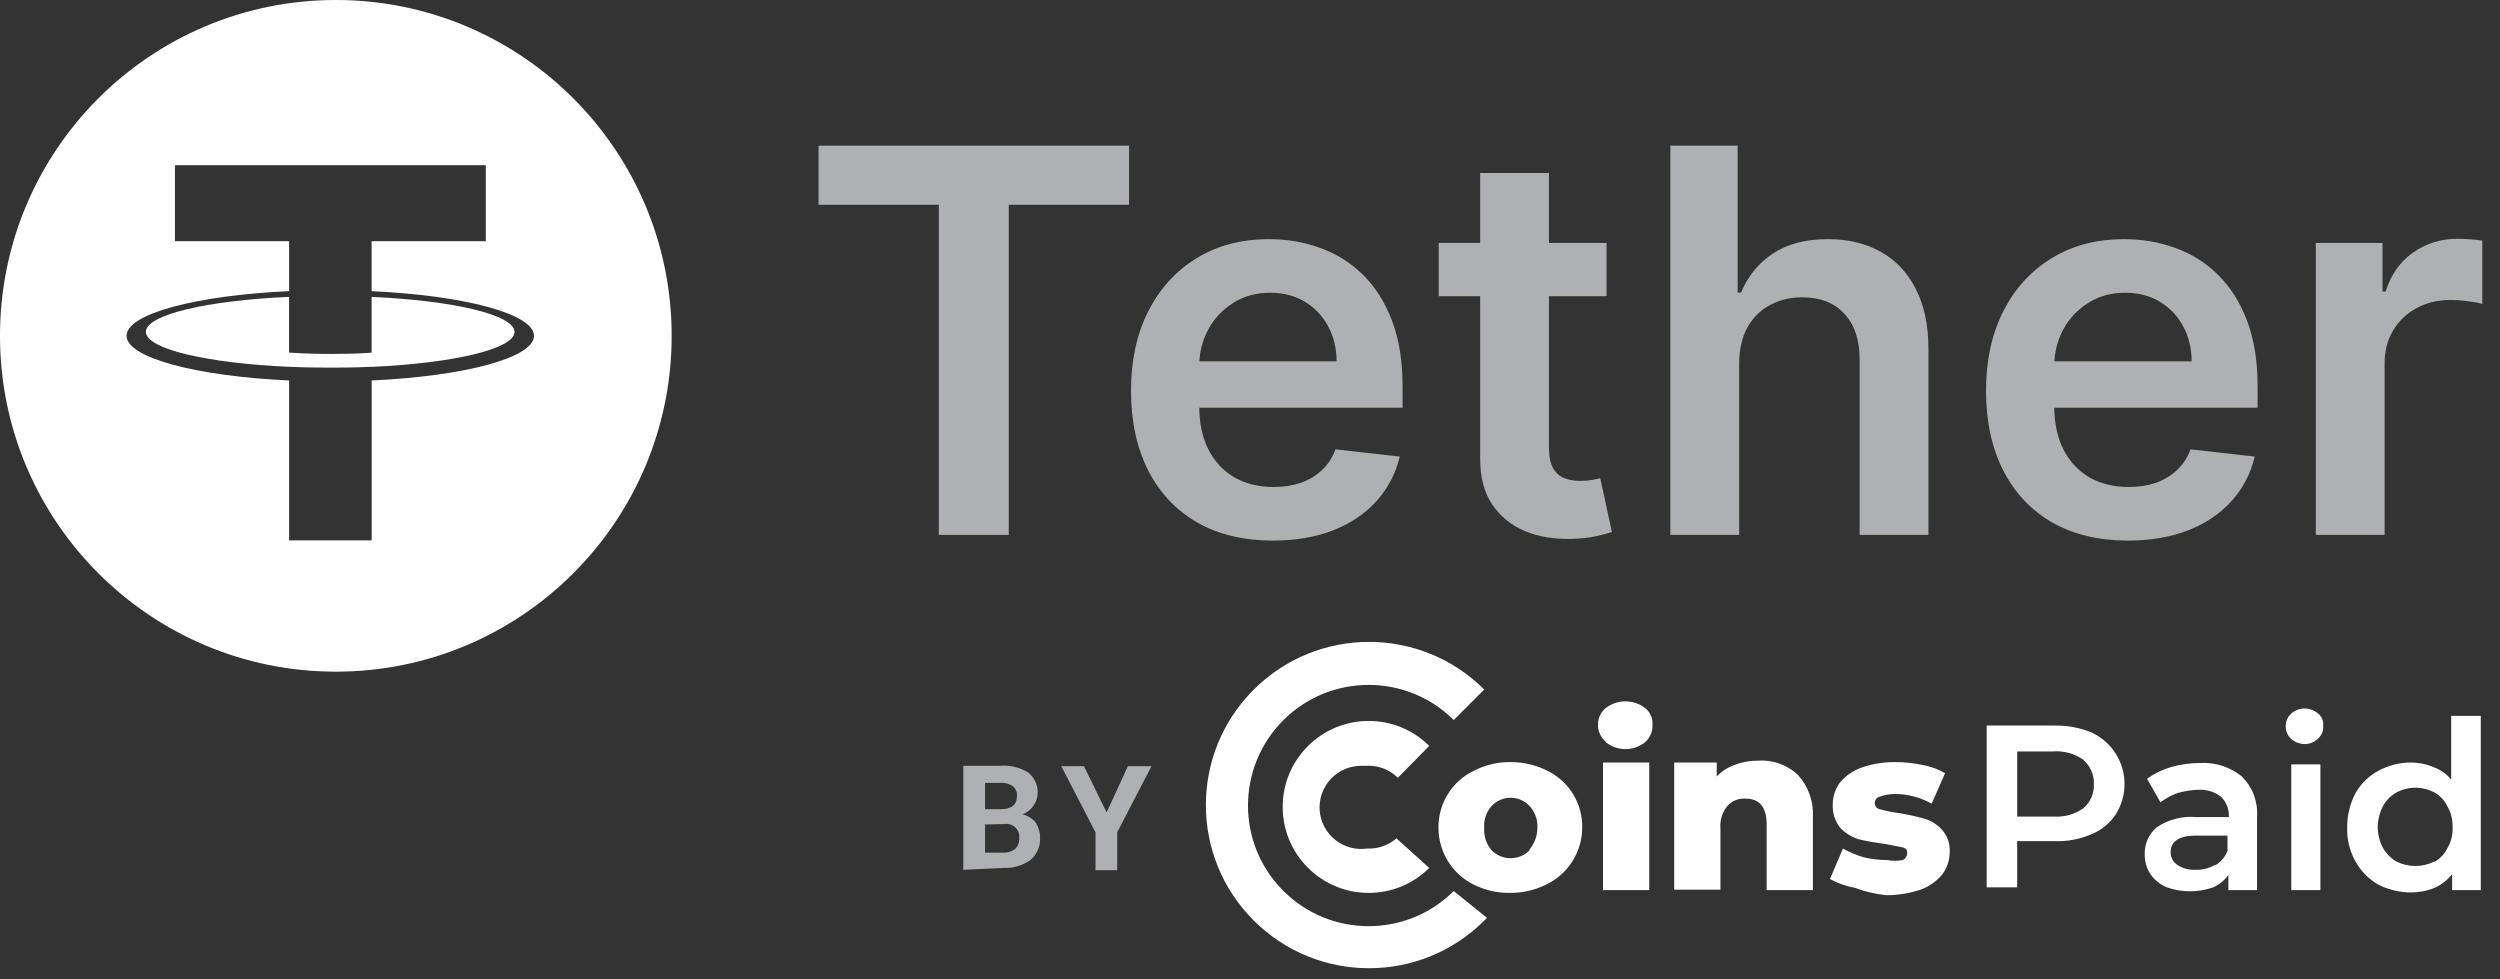
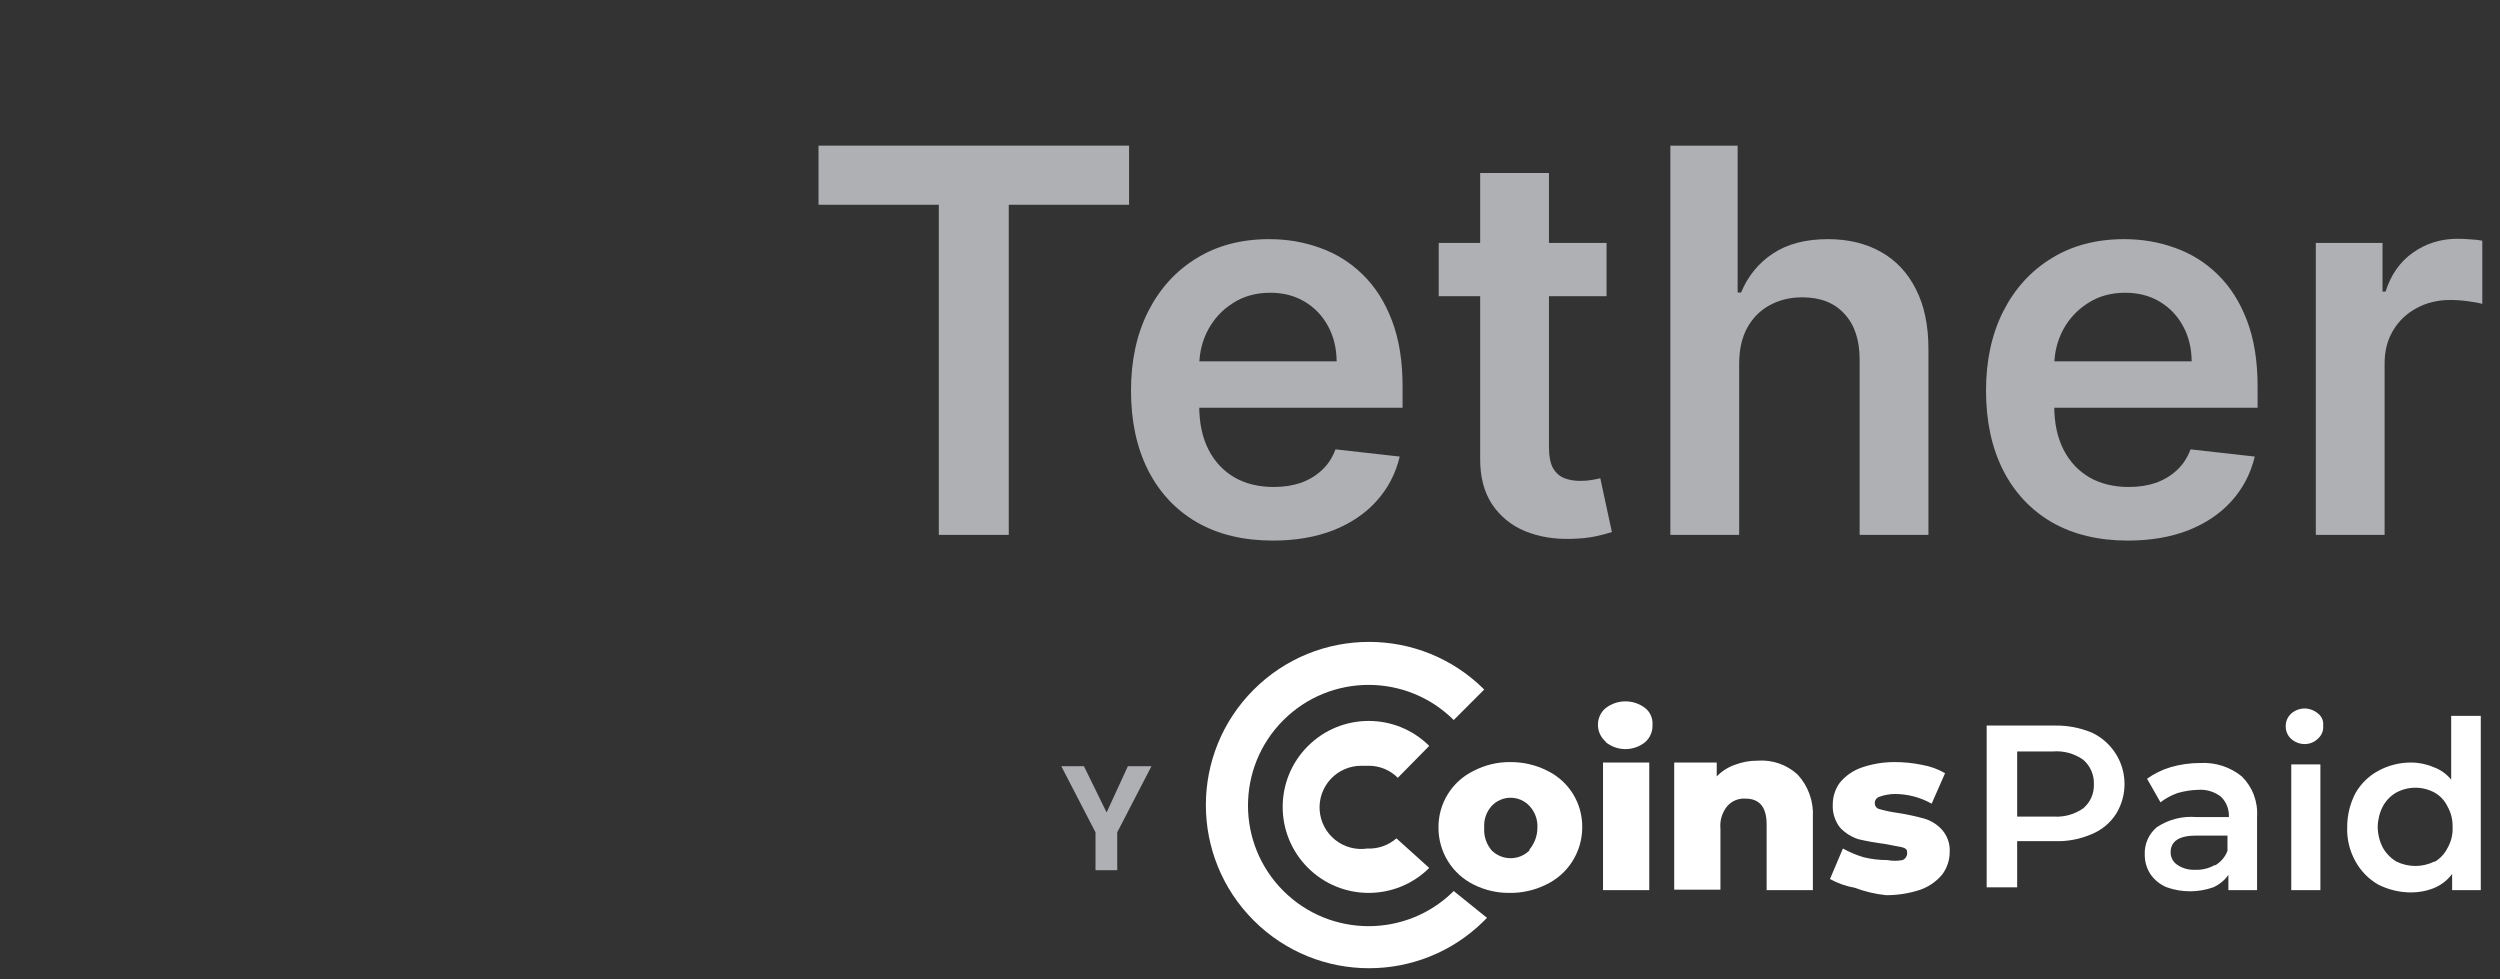
<svg xmlns="http://www.w3.org/2000/svg" width="120" height="47" viewBox="0 0 120 47" fill="none">
  <rect x="0" y="0" width="120" height="47" fill="#333333" stroke="none" />
-   <path fill-rule="evenodd" clip-rule="evenodd" d="M32.24 16.12C32.24 25.023 25.023 32.24 16.12 32.24C7.217 32.24 0 25.023 0 16.12C0 7.217 7.217 0 16.12 0C25.023 0 32.24 7.217 32.24 16.12ZM17.838 17.605V17.607V17.61C21.764 17.434 24.695 16.75 24.695 15.931C24.695 15.112 21.767 14.428 17.838 14.251V16.926C17.724 16.936 17.113 16.988 15.889 16.988C14.871 16.988 14.132 16.944 13.876 16.926V14.249C9.941 14.422 7.003 15.109 7.003 15.928C7.003 16.75 9.939 17.434 13.876 17.607V17.605C14.13 17.618 14.847 17.646 15.871 17.646C17.151 17.646 17.727 17.613 17.838 17.605ZM17.838 11.579V13.974L17.841 13.977C22.288 14.181 25.631 15.065 25.631 16.12C25.631 17.177 22.288 18.058 17.841 18.263V25.939H13.878V18.263C9.426 18.056 6.075 17.175 6.075 16.117C6.075 15.06 9.423 14.179 13.878 13.974V11.579H8.397V7.928H23.319V11.579H17.838Z" fill="white" />
  <path d="M100.396 35.16C100.746 35.322 101.057 35.556 101.309 35.847C101.562 36.138 101.75 36.48 101.861 36.848C101.972 37.217 102.003 37.605 101.954 37.987C101.904 38.369 101.774 38.737 101.572 39.065C101.29 39.504 100.88 39.845 100.396 40.041C99.837 40.283 99.231 40.397 98.621 40.374H96.824V42.592H95.36V34.827H98.621C99.23 34.815 99.834 34.929 100.396 35.16ZM99.997 38.799C100.164 38.657 100.297 38.48 100.385 38.281C100.473 38.081 100.515 37.863 100.507 37.645C100.515 37.423 100.474 37.203 100.385 36.999C100.297 36.796 100.164 36.614 99.997 36.469C99.571 36.168 99.052 36.026 98.533 36.07H96.824V39.198H98.621C99.112 39.221 99.595 39.08 99.997 38.799ZM107.607 37.268C107.86 37.518 108.057 37.82 108.183 38.153C108.309 38.486 108.363 38.843 108.339 39.198V42.726H106.963V41.993C106.779 42.257 106.526 42.464 106.231 42.593C105.514 42.846 104.731 42.846 104.013 42.593C103.688 42.463 103.41 42.239 103.214 41.949C103.036 41.671 102.944 41.347 102.948 41.017C102.937 40.769 102.984 40.523 103.084 40.296C103.184 40.069 103.335 39.868 103.525 39.708C104.086 39.332 104.759 39.16 105.433 39.22H106.986C106.996 39.04 106.968 38.859 106.903 38.691C106.838 38.523 106.737 38.37 106.608 38.244C106.299 38.003 105.912 37.885 105.521 37.911C105.183 37.919 104.848 37.972 104.523 38.066C104.228 38.17 103.95 38.32 103.702 38.51L103.059 37.379C103.403 37.133 103.785 36.945 104.19 36.824C104.652 36.691 105.13 36.624 105.61 36.624C106.333 36.583 107.045 36.812 107.607 37.268ZM106.342 41.528C106.607 41.371 106.811 41.128 106.919 40.84V40.108H105.411C104.612 40.108 104.19 40.374 104.19 40.906C104.186 41.145 104.303 41.371 104.501 41.506C104.748 41.675 105.044 41.761 105.344 41.75C105.677 41.767 106.007 41.69 106.298 41.528H106.342ZM109.981 35.471C109.894 35.393 109.825 35.297 109.779 35.19C109.733 35.082 109.711 34.966 109.715 34.849C109.714 34.736 109.738 34.624 109.783 34.521C109.829 34.418 109.897 34.325 109.981 34.25C110.159 34.093 110.387 34.007 110.624 34.006C110.86 34.011 111.088 34.097 111.268 34.251C111.444 34.388 111.536 34.606 111.512 34.827C111.523 34.943 111.507 35.059 111.465 35.167C111.422 35.275 111.355 35.372 111.268 35.449C111.098 35.621 110.866 35.717 110.624 35.715C110.387 35.714 110.159 35.627 109.981 35.471ZM109.981 36.691H111.379V42.726H109.981V36.691ZM119.077 34.361V42.726H117.702V41.949C117.485 42.242 117.194 42.471 116.859 42.615C116.5 42.763 116.115 42.838 115.727 42.837C115.18 42.836 114.64 42.706 114.152 42.459C113.696 42.195 113.32 41.812 113.065 41.35C112.78 40.843 112.641 40.267 112.666 39.686C112.666 39.122 112.803 38.566 113.065 38.066C113.322 37.618 113.698 37.249 114.152 37.002C114.635 36.738 115.177 36.6 115.727 36.602C116.101 36.601 116.471 36.676 116.814 36.824C117.145 36.943 117.437 37.15 117.657 37.423V34.361H119.077ZM116.859 41.372C117.125 41.214 117.341 40.983 117.48 40.707C117.659 40.397 117.744 40.043 117.724 39.686C117.733 39.345 117.649 39.007 117.48 38.71C117.347 38.429 117.13 38.197 116.859 38.044C116.576 37.891 116.26 37.81 115.938 37.81C115.617 37.81 115.3 37.891 115.018 38.044C114.745 38.202 114.522 38.432 114.374 38.71C114.219 39.012 114.136 39.346 114.13 39.686C114.132 40.033 114.216 40.375 114.374 40.684C114.528 40.958 114.75 41.187 115.018 41.35C115.598 41.639 116.28 41.639 116.859 41.35V41.372H116.859ZM77.078 35.604C76.959 35.503 76.864 35.377 76.798 35.235C76.733 35.093 76.7 34.939 76.701 34.783C76.7 34.63 76.734 34.479 76.799 34.34C76.864 34.202 76.96 34.08 77.078 33.984C77.349 33.777 77.68 33.665 78.021 33.665C78.362 33.665 78.693 33.777 78.964 33.984C79.084 34.078 79.179 34.2 79.241 34.339C79.303 34.478 79.33 34.631 79.319 34.783C79.337 35.103 79.206 35.415 78.964 35.626C78.697 35.84 78.364 35.957 78.021 35.957C77.678 35.957 77.346 35.84 77.078 35.626V35.604ZM76.945 36.602H79.164V42.726H76.945V36.602Z" fill="white" />
  <path fill-rule="evenodd" clip-rule="evenodd" d="M86.286 37.179C86.538 37.453 86.734 37.774 86.859 38.125C86.985 38.476 87.039 38.848 87.018 39.22V42.726H84.799V39.575C84.799 38.754 84.466 38.333 83.779 38.333C83.451 38.312 83.132 38.442 82.913 38.688C82.663 38.992 82.543 39.383 82.581 39.775V42.703H80.362V36.602H82.403V37.268C82.644 37.018 82.94 36.828 83.268 36.713C83.615 36.579 83.984 36.511 84.355 36.513C84.706 36.486 85.058 36.53 85.39 36.645C85.722 36.759 86.027 36.941 86.286 37.179ZM89.037 42.615C88.617 42.541 88.212 42.399 87.839 42.193L88.46 40.729C88.777 40.905 89.111 41.046 89.458 41.15C89.829 41.239 90.209 41.283 90.59 41.284C90.832 41.329 91.08 41.329 91.322 41.284C91.45 41.232 91.537 41.111 91.544 40.973C91.544 40.818 91.544 40.729 91.278 40.662L90.457 40.507C90.039 40.455 89.624 40.38 89.214 40.285C88.876 40.179 88.571 39.988 88.327 39.731C88.079 39.416 87.953 39.022 87.972 38.621C87.97 38.247 88.087 37.882 88.305 37.578C88.578 37.243 88.939 36.99 89.348 36.846C89.861 36.668 90.401 36.578 90.945 36.58C91.385 36.579 91.823 36.624 92.254 36.713C92.644 36.779 93.02 36.914 93.363 37.112L92.72 38.577C92.178 38.271 91.567 38.11 90.945 38.111C90.695 38.114 90.447 38.159 90.213 38.244C90.146 38.264 90.088 38.305 90.048 38.361C90.008 38.417 89.988 38.485 89.99 38.554C89.99 38.624 90.014 38.691 90.059 38.744C90.104 38.797 90.166 38.832 90.235 38.843C90.519 38.923 90.808 38.983 91.1 39.021C91.519 39.086 91.934 39.175 92.343 39.287C92.675 39.38 92.975 39.564 93.208 39.819C93.34 39.966 93.441 40.138 93.506 40.325C93.571 40.511 93.598 40.709 93.585 40.906C93.584 41.29 93.459 41.663 93.23 41.971C92.954 42.304 92.594 42.557 92.187 42.703C91.658 42.88 91.104 42.97 90.545 42.969C90.029 42.919 89.522 42.8 89.037 42.615ZM69.779 42.77C67.515 45.023 63.853 45.017 61.596 42.757C59.339 40.496 59.339 36.835 61.596 34.574C63.853 32.314 67.514 32.308 69.779 34.561L71.243 33.097C68.182 30.045 63.228 30.05 60.173 33.108C57.118 36.166 57.118 41.12 60.173 44.178C63.228 47.236 68.182 47.241 71.243 44.19L71.376 44.057L69.779 42.77Z" fill="white" />
  <path fill-rule="evenodd" clip-rule="evenodd" d="M65.63 40.729C65.358 40.77 65.081 40.754 64.815 40.682C64.55 40.61 64.302 40.485 64.087 40.313C63.873 40.141 63.696 39.927 63.568 39.683C63.44 39.44 63.364 39.173 63.344 38.899C63.324 38.624 63.361 38.349 63.452 38.09C63.544 37.831 63.688 37.593 63.875 37.392C64.063 37.191 64.29 37.031 64.542 36.922C64.795 36.812 65.067 36.757 65.342 36.757H65.697C65.956 36.756 66.214 36.806 66.454 36.905C66.694 37.004 66.912 37.15 67.095 37.334L68.603 35.803C66.989 34.2 64.381 34.207 62.774 35.818C61.167 37.428 61.167 40.036 62.774 41.647C64.381 43.258 66.989 43.264 68.603 41.661L67.028 40.241C66.643 40.578 66.141 40.754 65.63 40.729Z" fill="white" />
  <path d="M70.733 42.459C70.225 42.207 69.799 41.818 69.501 41.336C69.203 40.853 69.046 40.297 69.047 39.731C69.04 39.163 69.195 38.605 69.494 38.121C69.792 37.638 70.222 37.25 70.733 37.002C71.281 36.717 71.891 36.572 72.508 36.58C73.125 36.577 73.733 36.721 74.283 37.002C74.791 37.251 75.218 37.64 75.513 38.123C75.807 38.607 75.958 39.164 75.947 39.731C75.944 40.302 75.78 40.861 75.474 41.344C75.168 41.827 74.732 42.213 74.216 42.459C73.665 42.733 73.056 42.87 72.441 42.859C71.848 42.863 71.263 42.726 70.733 42.459ZM73.417 40.773C73.662 40.481 73.795 40.112 73.795 39.731C73.805 39.54 73.777 39.35 73.712 39.171C73.647 38.992 73.547 38.827 73.417 38.688C73.301 38.563 73.16 38.463 73.004 38.395C72.847 38.327 72.678 38.291 72.508 38.291C72.337 38.291 72.168 38.327 72.012 38.395C71.855 38.463 71.715 38.563 71.598 38.688C71.472 38.828 71.375 38.993 71.314 39.173C71.253 39.352 71.229 39.542 71.243 39.731C71.214 40.125 71.342 40.516 71.598 40.818C71.84 41.059 72.167 41.194 72.508 41.194C72.849 41.194 73.176 41.059 73.417 40.818V40.773Z" fill="white" />
-   <path d="M46.239 41.75V36.757H47.992C48.474 36.715 48.957 36.832 49.367 37.09C49.504 37.205 49.614 37.347 49.691 37.508C49.767 37.669 49.808 37.844 49.811 38.022C49.816 38.252 49.746 38.478 49.611 38.665C49.482 38.858 49.296 39.005 49.079 39.087C49.321 39.144 49.538 39.276 49.7 39.464C49.845 39.681 49.922 39.936 49.922 40.197C49.935 40.402 49.9 40.607 49.819 40.796C49.738 40.984 49.614 41.152 49.456 41.284C49.074 41.552 48.613 41.685 48.147 41.661L46.239 41.75ZM47.282 38.843H48.036C48.546 38.843 48.813 38.621 48.813 38.222C48.822 38.13 48.809 38.038 48.775 37.953C48.74 37.867 48.684 37.792 48.613 37.734C48.43 37.612 48.21 37.557 47.992 37.579H47.282V38.843ZM47.282 39.575V40.929H48.147C48.354 40.939 48.558 40.876 48.724 40.751C48.863 40.619 48.936 40.432 48.924 40.241C48.935 40.146 48.924 40.049 48.892 39.959C48.86 39.869 48.808 39.788 48.739 39.721C48.67 39.655 48.587 39.605 48.496 39.576C48.405 39.547 48.308 39.539 48.214 39.553L47.282 39.575Z" fill="#AEB0B4" />
  <path fill-rule="evenodd" clip-rule="evenodd" d="M53.117 38.998L54.138 36.779H55.269L53.627 39.952V41.771H52.584V39.953L50.943 36.779H52.03L53.117 38.998Z" fill="#AEB0B4" />
  <path d="M39.289 9.828V6.991H54.195V9.828H48.42V25.674H45.063V9.828H39.289Z" fill="#AEB0B4" />
  <path d="M61.093 25.948C59.689 25.948 58.475 25.656 57.454 25.072C56.438 24.482 55.657 23.649 55.109 22.572C54.562 21.49 54.288 20.216 54.288 18.75C54.288 17.309 54.562 16.044 55.109 14.955C55.663 13.86 56.435 13.009 57.426 12.401C58.418 11.787 59.582 11.479 60.92 11.479C61.784 11.479 62.599 11.619 63.365 11.899C64.137 12.173 64.818 12.598 65.408 13.176C66.004 13.754 66.473 14.49 66.813 15.384C67.154 16.272 67.324 17.33 67.324 18.558V19.571H55.839V17.345H64.159C64.153 16.713 64.016 16.15 63.748 15.658C63.48 15.159 63.106 14.767 62.626 14.481C62.152 14.195 61.598 14.052 60.966 14.052C60.291 14.052 59.698 14.216 59.187 14.545C58.676 14.867 58.278 15.293 57.992 15.822C57.712 16.345 57.569 16.919 57.563 17.546V19.489C57.563 20.304 57.712 21.003 58.01 21.587C58.308 22.165 58.725 22.609 59.26 22.919C59.795 23.223 60.422 23.375 61.139 23.375C61.62 23.375 62.054 23.308 62.444 23.174C62.833 23.034 63.17 22.831 63.456 22.563C63.742 22.296 63.958 21.964 64.104 21.569L67.187 21.915C66.993 22.73 66.622 23.442 66.074 24.05C65.533 24.652 64.84 25.12 63.994 25.455C63.149 25.783 62.182 25.948 61.093 25.948Z" fill="#AEB0B4" />
  <path d="M77.115 11.662V14.216H69.059V11.662H77.115ZM71.048 8.305H74.35V21.459C74.35 21.903 74.417 22.244 74.551 22.481C74.691 22.712 74.873 22.87 75.099 22.955C75.323 23.041 75.573 23.083 75.847 23.083C76.053 23.083 76.242 23.068 76.412 23.038C76.588 23.007 76.722 22.98 76.814 22.955L77.37 25.537C77.194 25.598 76.941 25.665 76.613 25.738C76.29 25.811 75.895 25.853 75.427 25.865C74.6 25.89 73.855 25.765 73.192 25.491C72.529 25.212 72.003 24.78 71.614 24.196C71.231 23.612 71.042 22.882 71.048 22.007V8.305Z" fill="#AEB0B4" />
  <path d="M83.48 17.464V25.674H80.177V6.991H83.407V14.043H83.571C83.899 13.252 84.407 12.629 85.094 12.173C85.787 11.711 86.669 11.479 87.74 11.479C88.713 11.479 89.561 11.683 90.285 12.091C91.008 12.498 91.568 13.094 91.963 13.879C92.365 14.663 92.565 15.621 92.565 16.752V25.674H89.263V17.263C89.263 16.32 89.02 15.588 88.533 15.065C88.053 14.536 87.378 14.271 86.508 14.271C85.924 14.271 85.401 14.399 84.939 14.654C84.483 14.903 84.124 15.265 83.863 15.74C83.607 16.214 83.48 16.789 83.48 17.464Z" fill="#AEB0B4" />
  <path d="M102.135 25.948C100.73 25.948 99.517 25.656 98.495 25.072C97.479 24.482 96.698 23.649 96.15 22.572C95.603 21.49 95.329 20.216 95.329 18.75C95.329 17.309 95.603 16.044 96.15 14.955C96.704 13.86 97.476 13.009 98.468 12.401C99.459 11.787 100.623 11.479 101.961 11.479C102.825 11.479 103.64 11.619 104.406 11.899C105.178 12.173 105.86 12.598 106.449 13.176C107.045 13.754 107.514 14.49 107.854 15.384C108.195 16.272 108.365 17.33 108.365 18.558V19.571H96.88V17.345H105.2C105.194 16.713 105.057 16.15 104.789 15.658C104.522 15.159 104.148 14.767 103.667 14.481C103.193 14.195 102.639 14.052 102.007 14.052C101.332 14.052 100.739 14.216 100.228 14.545C99.717 14.867 99.319 15.293 99.033 15.822C98.753 16.345 98.61 16.919 98.604 17.546V19.489C98.604 20.304 98.753 21.003 99.051 21.587C99.349 22.165 99.766 22.609 100.301 22.919C100.836 23.223 101.463 23.375 102.18 23.375C102.661 23.375 103.096 23.308 103.485 23.174C103.874 23.034 104.211 22.831 104.497 22.563C104.783 22.296 104.999 21.964 105.145 21.569L108.228 21.915C108.034 22.73 107.663 23.442 107.115 24.05C106.574 24.652 105.881 25.12 105.036 25.455C104.19 25.783 103.223 25.948 102.135 25.948Z" fill="#AEB0B4" />
  <path d="M111.159 25.674V11.662H114.361V13.997H114.507C114.762 13.188 115.2 12.565 115.82 12.127C116.447 11.683 117.161 11.461 117.964 11.461C118.147 11.461 118.35 11.47 118.575 11.489C118.806 11.501 118.998 11.522 119.15 11.553V14.59C119.01 14.542 118.788 14.499 118.484 14.463C118.186 14.42 117.897 14.399 117.617 14.399C117.015 14.399 116.474 14.529 115.994 14.791C115.519 15.046 115.145 15.402 114.872 15.858C114.598 16.314 114.461 16.84 114.461 17.436V25.674H111.159Z" fill="#AEB0B4" />
</svg>